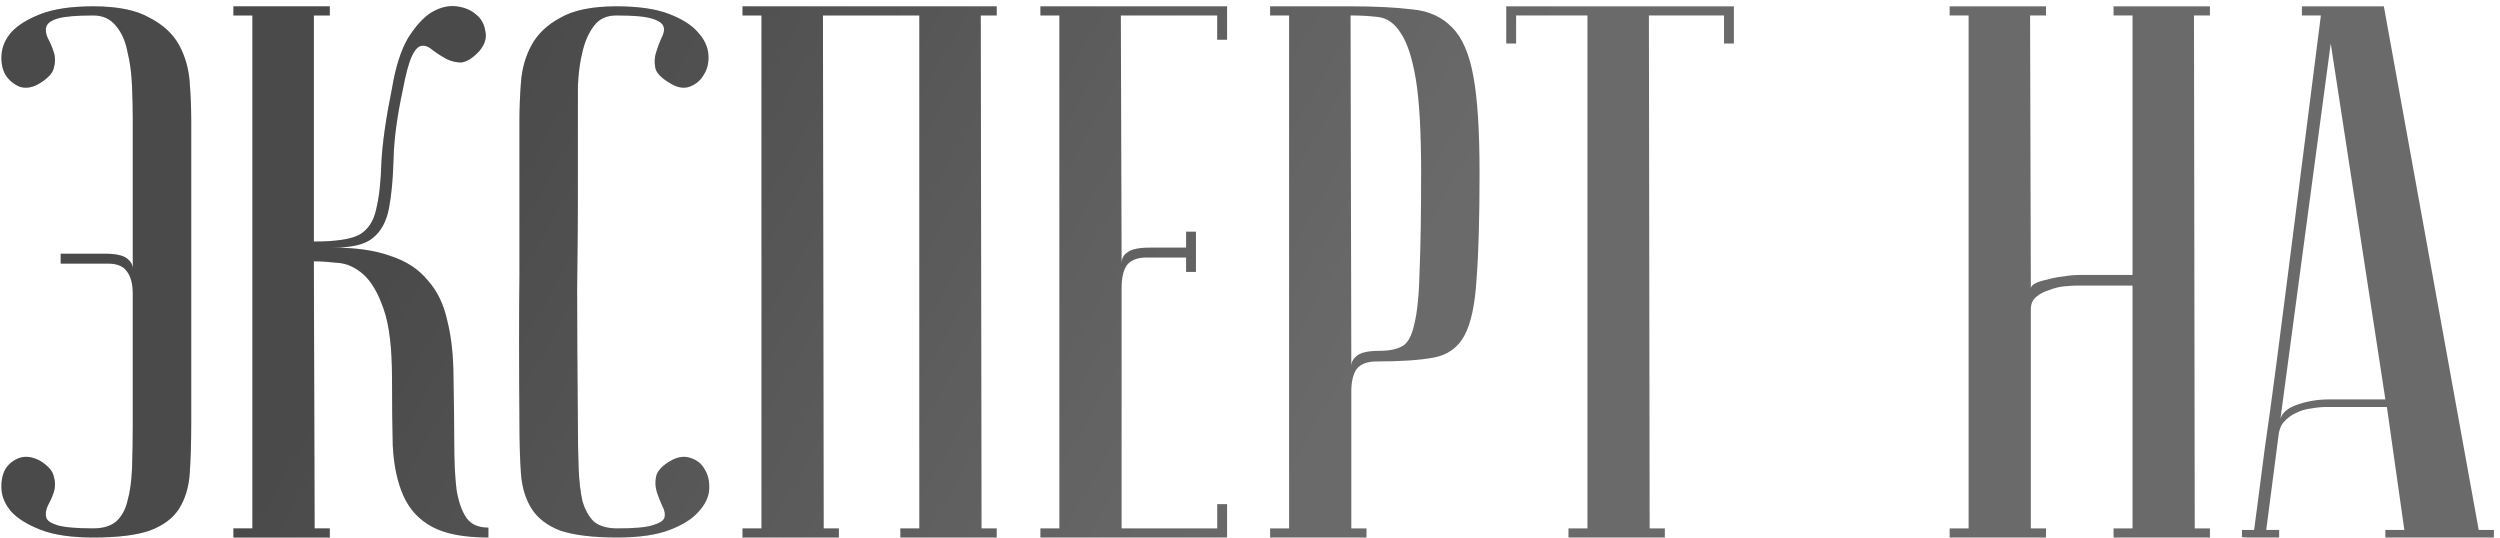
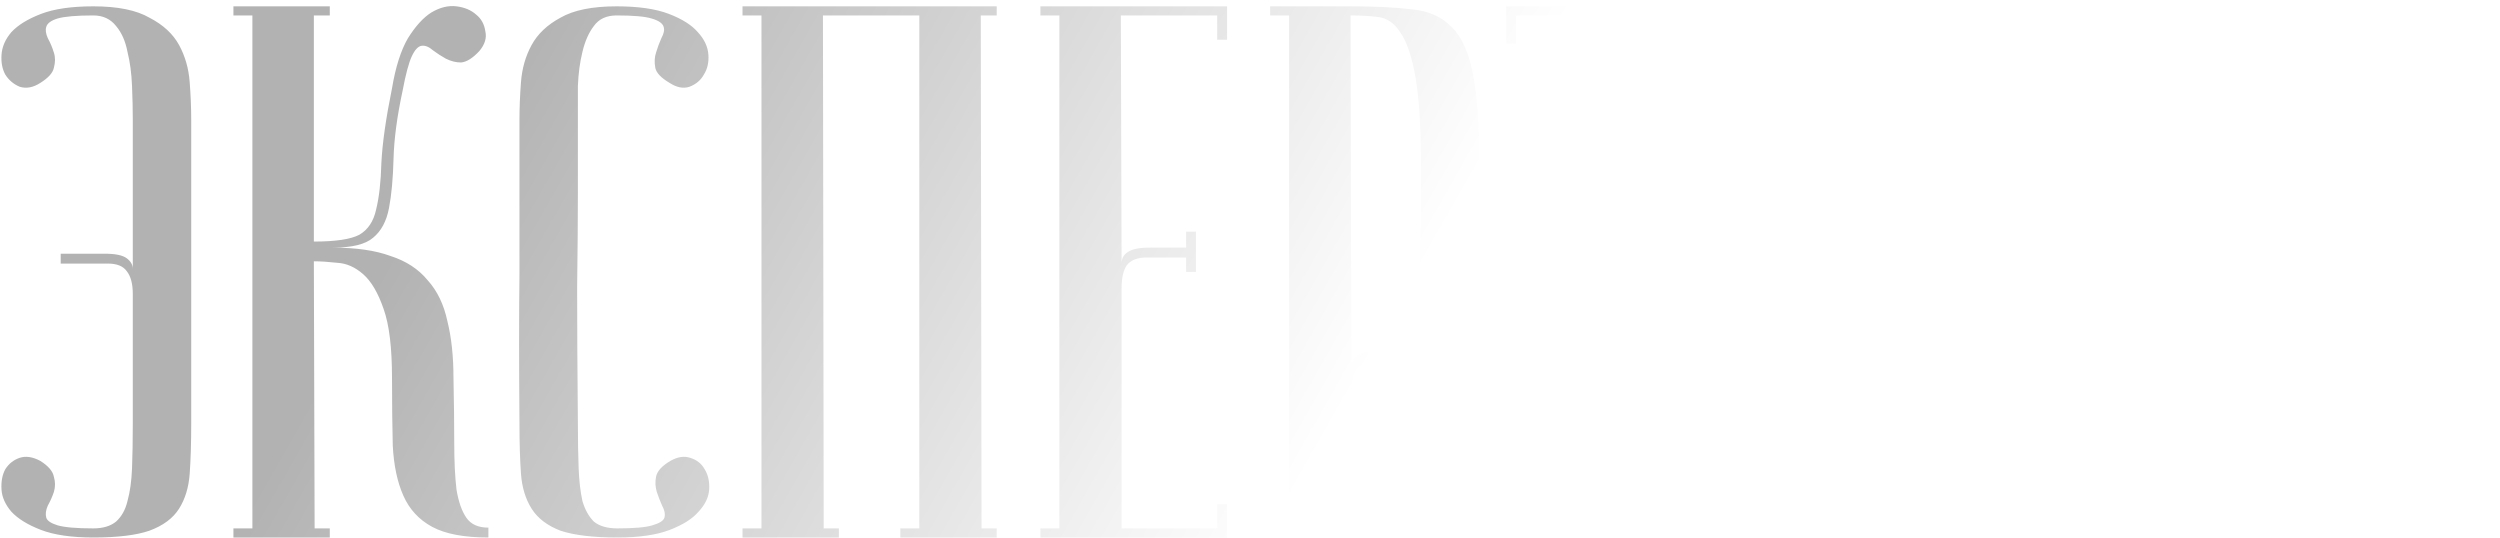
<svg xmlns="http://www.w3.org/2000/svg" width="400" height="86" viewBox="0 0 400 86" fill="none">
-   <path d="M14.933 2.47C12.262 2.47 10.36 2.632 9.227 2.956C8.175 3.279 7.568 3.724 7.406 4.291C7.244 4.777 7.325 5.384 7.649 6.112C8.054 6.841 8.377 7.61 8.62 8.419C8.863 9.147 8.863 9.957 8.62 10.847C8.458 11.657 7.73 12.466 6.435 13.275C5.302 14.004 4.209 14.206 3.157 13.883C2.185 13.478 1.416 12.83 0.85 11.94C0.364 11.05 0.162 9.997 0.243 8.783C0.324 7.488 0.85 6.274 1.821 5.141C2.873 4.008 4.452 3.036 6.556 2.227C8.661 1.418 11.453 1.013 14.933 1.013C18.819 1.013 21.813 1.62 23.918 2.834C26.103 3.967 27.681 5.424 28.653 7.205C29.624 8.986 30.191 10.969 30.352 13.154C30.514 15.258 30.595 17.282 30.595 19.224V29.059V67.788C30.595 70.864 30.514 73.535 30.352 75.802C30.191 77.987 29.624 79.849 28.653 81.386C27.681 82.924 26.103 84.098 23.918 84.907C21.813 85.636 18.819 86 14.933 86C11.453 86 8.661 85.595 6.556 84.786C4.452 83.977 2.873 83.005 1.821 81.872C0.85 80.739 0.324 79.565 0.243 78.351C0.162 77.056 0.364 75.963 0.85 75.073C1.416 74.183 2.185 73.576 3.157 73.252C4.128 72.928 5.221 73.09 6.435 73.738C7.73 74.547 8.458 75.397 8.62 76.287C8.863 77.097 8.863 77.906 8.62 78.715C8.377 79.444 8.054 80.172 7.649 80.901C7.325 81.629 7.244 82.277 7.406 82.843C7.568 83.329 8.175 83.734 9.227 84.057C10.36 84.381 12.262 84.543 14.933 84.543C16.471 84.543 17.685 84.179 18.576 83.45C19.466 82.641 20.073 81.548 20.397 80.172C20.802 78.715 21.044 76.975 21.125 74.952C21.206 72.847 21.247 70.46 21.247 67.788V47.027C21.247 45.409 20.923 44.194 20.276 43.385C19.709 42.576 18.697 42.171 17.24 42.171H9.713V40.593H16.755C18.454 40.593 19.628 40.836 20.276 41.321C20.923 41.807 21.247 42.373 21.247 43.021V43.385V19.224C21.247 17.525 21.206 15.704 21.125 13.761C21.044 11.738 20.802 9.916 20.397 8.298C20.073 6.598 19.466 5.222 18.576 4.17C17.685 3.036 16.471 2.47 14.933 2.47ZM62.722 14.125C63.289 10.726 64.139 8.055 65.272 6.112C66.486 4.17 67.741 2.794 69.036 1.984C70.412 1.175 71.747 0.851 73.042 1.013C74.337 1.175 75.39 1.62 76.199 2.349C77.008 2.996 77.494 3.886 77.656 5.02C77.899 6.072 77.575 7.124 76.685 8.176C75.632 9.309 74.661 9.916 73.771 9.997C72.961 9.997 72.152 9.795 71.343 9.39C70.614 8.986 69.926 8.54 69.279 8.055C68.631 7.488 68.024 7.245 67.457 7.326C66.891 7.407 66.365 7.974 65.879 9.026C65.394 10.078 64.908 11.899 64.422 14.489C63.532 18.617 63.046 22.26 62.965 25.416C62.884 28.573 62.642 31.204 62.237 33.308C61.832 35.413 60.982 36.991 59.687 38.043C58.473 39.095 56.328 39.621 53.252 39.621C56.976 39.621 60.051 40.066 62.48 40.957C64.989 41.766 66.972 43.061 68.429 44.842C69.967 46.542 71.019 48.727 71.585 51.398C72.233 53.988 72.557 57.023 72.557 60.504C72.638 64.389 72.678 67.829 72.678 70.824C72.678 73.819 72.799 76.328 73.042 78.351C73.366 80.294 73.892 81.791 74.621 82.843C75.349 83.896 76.523 84.422 78.142 84.422V86C74.256 86 71.262 85.433 69.157 84.3C67.053 83.167 65.515 81.508 64.544 79.322C63.572 77.137 63.006 74.466 62.844 71.309C62.763 68.153 62.722 64.551 62.722 60.504C62.722 55.648 62.277 51.965 61.387 49.456C60.497 46.865 59.404 45.004 58.109 43.871C56.814 42.738 55.438 42.13 53.981 42.05C52.524 41.888 51.27 41.807 50.217 41.807L50.339 84.543H52.767V86H37.348V84.543H40.383V2.47H37.348V1.013H52.767V2.47H50.217V38.65C53.698 38.65 56.126 38.286 57.502 37.557C58.878 36.748 59.768 35.413 60.173 33.551C60.658 31.608 60.942 29.099 61.023 26.023C61.185 22.867 61.751 18.901 62.722 14.125ZM98.776 84.543C101.447 84.543 103.308 84.381 104.36 84.057C105.494 83.734 106.141 83.329 106.303 82.843C106.465 82.277 106.343 81.629 105.939 80.901C105.615 80.172 105.332 79.444 105.089 78.715C104.846 77.906 104.806 77.097 104.967 76.287C105.129 75.397 105.898 74.547 107.274 73.738C108.407 73.09 109.46 72.928 110.431 73.252C111.483 73.576 112.252 74.183 112.738 75.073C113.304 75.963 113.547 77.056 113.466 78.351C113.385 79.565 112.819 80.739 111.766 81.872C110.795 83.005 109.257 83.977 107.153 84.786C105.048 85.595 102.256 86 98.776 86C94.891 86 91.855 85.636 89.67 84.907C87.565 84.098 86.028 82.924 85.056 81.386C84.085 79.849 83.518 77.987 83.356 75.802C83.195 73.535 83.114 70.864 83.114 67.788C83.033 58.076 83.033 50.103 83.114 43.871C83.114 37.638 83.114 32.701 83.114 29.059V19.224C83.114 17.282 83.195 15.258 83.356 13.154C83.518 10.969 84.085 8.986 85.056 7.205C86.028 5.424 87.565 3.967 89.67 2.834C91.774 1.62 94.769 1.013 98.654 1.013C102.135 1.013 104.927 1.418 107.031 2.227C109.136 3.036 110.674 4.008 111.645 5.141C112.697 6.274 113.264 7.488 113.345 8.783C113.426 9.997 113.183 11.05 112.616 11.94C112.131 12.83 111.362 13.478 110.31 13.883C109.338 14.206 108.286 14.004 107.153 13.275C105.777 12.466 105.008 11.657 104.846 10.847C104.684 9.957 104.725 9.147 104.967 8.419C105.21 7.61 105.494 6.841 105.817 6.112C106.222 5.384 106.343 4.777 106.182 4.291C106.02 3.724 105.372 3.279 104.239 2.956C103.187 2.632 101.325 2.47 98.654 2.47C97.035 2.47 95.821 3.036 95.012 4.17C94.203 5.222 93.595 6.598 93.191 8.298C92.786 9.916 92.543 11.738 92.462 13.761C92.462 15.704 92.462 17.525 92.462 19.224V30.88C92.462 34.846 92.422 39.905 92.341 46.056C92.341 52.127 92.381 59.371 92.462 67.788C92.462 70.46 92.503 72.847 92.584 74.952C92.665 76.975 92.867 78.715 93.191 80.172C93.595 81.548 94.203 82.641 95.012 83.45C95.902 84.179 97.157 84.543 98.776 84.543ZM131.671 2.47L131.792 84.543H134.221V86H118.802V84.543H121.837V2.47H118.802V1.013H159.474V2.47H156.924L157.046 84.543H159.474V86H144.055V84.543H147.09V2.47H131.671ZM196.331 1.013V6.355H194.753V2.47H179.334L179.455 42.171C179.455 41.362 179.779 40.755 180.427 40.35C181.074 39.864 182.248 39.621 183.948 39.621H189.775V37.072H191.354V43.507H189.775V41.2H183.462C182.005 41.2 180.953 41.604 180.305 42.414C179.739 43.223 179.455 44.437 179.455 46.056V84.543H194.753V80.658H196.331V86H166.464V84.543H169.5V2.47H166.464V1.013H196.331ZM216.089 2.47L216.21 58.561C216.21 57.914 216.534 57.347 217.182 56.862C217.829 56.376 219.003 56.133 220.703 56.133C222.24 56.133 223.454 55.89 224.345 55.405C225.235 54.919 225.883 53.745 226.287 51.884C226.773 49.941 227.056 47.068 227.137 43.264C227.299 39.459 227.38 34.239 227.38 27.602C227.38 21.046 227.097 16.068 226.53 12.668C225.964 9.269 225.154 6.8 224.102 5.262C223.131 3.724 221.917 2.875 220.46 2.713C219.084 2.551 217.627 2.47 216.089 2.47ZM216.089 1.013C219.974 1.013 223.252 1.175 225.923 1.499C228.594 1.741 230.739 2.713 232.358 4.412C233.977 6.031 235.11 8.662 235.757 12.304C236.405 15.866 236.729 20.965 236.729 27.602C236.729 34.967 236.567 40.674 236.243 44.721C236 48.768 235.353 51.762 234.3 53.705C233.248 55.648 231.589 56.821 229.323 57.226C227.137 57.63 224.102 57.833 220.217 57.833C218.76 57.833 217.708 58.238 217.06 59.047C216.494 59.856 216.21 61.071 216.21 62.689V84.543H218.639V86H203.219V84.543H206.255V2.47H203.219V1.013H216.089ZM277.422 1.013V6.962H275.844V2.47H263.824L263.945 84.543H266.374V86H250.954V84.543H253.99V2.47H242.577V6.962H240.999V1.013H277.422ZM341.203 45.692H332.34C331.854 45.692 331.166 45.732 330.276 45.813C329.467 45.894 328.657 46.097 327.848 46.42C327.038 46.663 326.35 47.027 325.784 47.513C325.217 47.999 324.934 48.646 324.934 49.456V84.543H327.362V86H311.943V84.543H314.978V2.47H311.943V1.013H327.362V2.47H324.813L324.934 46.178C324.934 45.854 325.177 45.571 325.662 45.328C326.148 45.085 326.796 44.883 327.605 44.721C328.414 44.478 329.264 44.316 330.155 44.235C331.045 44.073 331.935 43.992 332.826 43.992H341.203V2.47H338.168V1.013H353.587V2.47H351.037L351.159 84.543H353.587V86H338.168V84.543H341.203V45.692ZM381.66 63.903L372.918 6.962L364.784 67.667C364.784 66.453 365.593 65.522 367.212 64.875C368.912 64.227 370.733 63.903 372.676 63.903H381.66ZM381.903 65.118H372.19C371.461 65.118 370.652 65.198 369.762 65.36C368.952 65.441 368.143 65.684 367.334 66.089C366.605 66.412 365.958 66.898 365.391 67.546C364.905 68.112 364.622 68.881 364.541 69.853L362.599 84.786H364.663V86C364.42 86 363.934 86 363.206 86C362.558 86 361.911 86 361.263 86C360.616 86 360.049 86 359.563 86C358.997 86 358.713 85.96 358.713 85.879V84.786H360.656C360.656 84.705 360.818 83.491 361.142 81.144C361.465 78.715 361.87 75.599 362.356 71.795C362.922 67.91 363.529 63.499 364.177 58.561C364.824 53.624 365.472 48.606 366.119 43.507C367.657 31.446 369.398 17.768 371.34 2.47H368.305V1.013H381.417L396.593 84.786H399.022V86H381.66V84.786H384.695L381.903 65.118Z" fill="#6A6A6A" />
  <path d="M14.933 2.47C12.262 2.47 10.36 2.632 9.227 2.956C8.175 3.279 7.568 3.724 7.406 4.291C7.244 4.777 7.325 5.384 7.649 6.112C8.054 6.841 8.377 7.61 8.62 8.419C8.863 9.147 8.863 9.957 8.62 10.847C8.458 11.657 7.73 12.466 6.435 13.275C5.302 14.004 4.209 14.206 3.157 13.883C2.185 13.478 1.416 12.83 0.85 11.94C0.364 11.05 0.162 9.997 0.243 8.783C0.324 7.488 0.85 6.274 1.821 5.141C2.873 4.008 4.452 3.036 6.556 2.227C8.661 1.418 11.453 1.013 14.933 1.013C18.819 1.013 21.813 1.62 23.918 2.834C26.103 3.967 27.681 5.424 28.653 7.205C29.624 8.986 30.191 10.969 30.352 13.154C30.514 15.258 30.595 17.282 30.595 19.224V29.059V67.788C30.595 70.864 30.514 73.535 30.352 75.802C30.191 77.987 29.624 79.849 28.653 81.386C27.681 82.924 26.103 84.098 23.918 84.907C21.813 85.636 18.819 86 14.933 86C11.453 86 8.661 85.595 6.556 84.786C4.452 83.977 2.873 83.005 1.821 81.872C0.85 80.739 0.324 79.565 0.243 78.351C0.162 77.056 0.364 75.963 0.85 75.073C1.416 74.183 2.185 73.576 3.157 73.252C4.128 72.928 5.221 73.09 6.435 73.738C7.73 74.547 8.458 75.397 8.62 76.287C8.863 77.097 8.863 77.906 8.62 78.715C8.377 79.444 8.054 80.172 7.649 80.901C7.325 81.629 7.244 82.277 7.406 82.843C7.568 83.329 8.175 83.734 9.227 84.057C10.36 84.381 12.262 84.543 14.933 84.543C16.471 84.543 17.685 84.179 18.576 83.45C19.466 82.641 20.073 81.548 20.397 80.172C20.802 78.715 21.044 76.975 21.125 74.952C21.206 72.847 21.247 70.46 21.247 67.788V47.027C21.247 45.409 20.923 44.194 20.276 43.385C19.709 42.576 18.697 42.171 17.24 42.171H9.713V40.593H16.755C18.454 40.593 19.628 40.836 20.276 41.321C20.923 41.807 21.247 42.373 21.247 43.021V43.385V19.224C21.247 17.525 21.206 15.704 21.125 13.761C21.044 11.738 20.802 9.916 20.397 8.298C20.073 6.598 19.466 5.222 18.576 4.17C17.685 3.036 16.471 2.47 14.933 2.47ZM62.722 14.125C63.289 10.726 64.139 8.055 65.272 6.112C66.486 4.17 67.741 2.794 69.036 1.984C70.412 1.175 71.747 0.851 73.042 1.013C74.337 1.175 75.39 1.62 76.199 2.349C77.008 2.996 77.494 3.886 77.656 5.02C77.899 6.072 77.575 7.124 76.685 8.176C75.632 9.309 74.661 9.916 73.771 9.997C72.961 9.997 72.152 9.795 71.343 9.39C70.614 8.986 69.926 8.54 69.279 8.055C68.631 7.488 68.024 7.245 67.457 7.326C66.891 7.407 66.365 7.974 65.879 9.026C65.394 10.078 64.908 11.899 64.422 14.489C63.532 18.617 63.046 22.26 62.965 25.416C62.884 28.573 62.642 31.204 62.237 33.308C61.832 35.413 60.982 36.991 59.687 38.043C58.473 39.095 56.328 39.621 53.252 39.621C56.976 39.621 60.051 40.066 62.48 40.957C64.989 41.766 66.972 43.061 68.429 44.842C69.967 46.542 71.019 48.727 71.585 51.398C72.233 53.988 72.557 57.023 72.557 60.504C72.638 64.389 72.678 67.829 72.678 70.824C72.678 73.819 72.799 76.328 73.042 78.351C73.366 80.294 73.892 81.791 74.621 82.843C75.349 83.896 76.523 84.422 78.142 84.422V86C74.256 86 71.262 85.433 69.157 84.3C67.053 83.167 65.515 81.508 64.544 79.322C63.572 77.137 63.006 74.466 62.844 71.309C62.763 68.153 62.722 64.551 62.722 60.504C62.722 55.648 62.277 51.965 61.387 49.456C60.497 46.865 59.404 45.004 58.109 43.871C56.814 42.738 55.438 42.13 53.981 42.05C52.524 41.888 51.27 41.807 50.217 41.807L50.339 84.543H52.767V86H37.348V84.543H40.383V2.47H37.348V1.013H52.767V2.47H50.217V38.65C53.698 38.65 56.126 38.286 57.502 37.557C58.878 36.748 59.768 35.413 60.173 33.551C60.658 31.608 60.942 29.099 61.023 26.023C61.185 22.867 61.751 18.901 62.722 14.125ZM98.776 84.543C101.447 84.543 103.308 84.381 104.36 84.057C105.494 83.734 106.141 83.329 106.303 82.843C106.465 82.277 106.343 81.629 105.939 80.901C105.615 80.172 105.332 79.444 105.089 78.715C104.846 77.906 104.806 77.097 104.967 76.287C105.129 75.397 105.898 74.547 107.274 73.738C108.407 73.09 109.46 72.928 110.431 73.252C111.483 73.576 112.252 74.183 112.738 75.073C113.304 75.963 113.547 77.056 113.466 78.351C113.385 79.565 112.819 80.739 111.766 81.872C110.795 83.005 109.257 83.977 107.153 84.786C105.048 85.595 102.256 86 98.776 86C94.891 86 91.855 85.636 89.67 84.907C87.565 84.098 86.028 82.924 85.056 81.386C84.085 79.849 83.518 77.987 83.356 75.802C83.195 73.535 83.114 70.864 83.114 67.788C83.033 58.076 83.033 50.103 83.114 43.871C83.114 37.638 83.114 32.701 83.114 29.059V19.224C83.114 17.282 83.195 15.258 83.356 13.154C83.518 10.969 84.085 8.986 85.056 7.205C86.028 5.424 87.565 3.967 89.67 2.834C91.774 1.62 94.769 1.013 98.654 1.013C102.135 1.013 104.927 1.418 107.031 2.227C109.136 3.036 110.674 4.008 111.645 5.141C112.697 6.274 113.264 7.488 113.345 8.783C113.426 9.997 113.183 11.05 112.616 11.94C112.131 12.83 111.362 13.478 110.31 13.883C109.338 14.206 108.286 14.004 107.153 13.275C105.777 12.466 105.008 11.657 104.846 10.847C104.684 9.957 104.725 9.147 104.967 8.419C105.21 7.61 105.494 6.841 105.817 6.112C106.222 5.384 106.343 4.777 106.182 4.291C106.02 3.724 105.372 3.279 104.239 2.956C103.187 2.632 101.325 2.47 98.654 2.47C97.035 2.47 95.821 3.036 95.012 4.17C94.203 5.222 93.595 6.598 93.191 8.298C92.786 9.916 92.543 11.738 92.462 13.761C92.462 15.704 92.462 17.525 92.462 19.224V30.88C92.462 34.846 92.422 39.905 92.341 46.056C92.341 52.127 92.381 59.371 92.462 67.788C92.462 70.46 92.503 72.847 92.584 74.952C92.665 76.975 92.867 78.715 93.191 80.172C93.595 81.548 94.203 82.641 95.012 83.45C95.902 84.179 97.157 84.543 98.776 84.543ZM131.671 2.47L131.792 84.543H134.221V86H118.802V84.543H121.837V2.47H118.802V1.013H159.474V2.47H156.924L157.046 84.543H159.474V86H144.055V84.543H147.09V2.47H131.671ZM196.331 1.013V6.355H194.753V2.47H179.334L179.455 42.171C179.455 41.362 179.779 40.755 180.427 40.35C181.074 39.864 182.248 39.621 183.948 39.621H189.775V37.072H191.354V43.507H189.775V41.2H183.462C182.005 41.2 180.953 41.604 180.305 42.414C179.739 43.223 179.455 44.437 179.455 46.056V84.543H194.753V80.658H196.331V86H166.464V84.543H169.5V2.47H166.464V1.013H196.331ZM216.089 2.47L216.21 58.561C216.21 57.914 216.534 57.347 217.182 56.862C217.829 56.376 219.003 56.133 220.703 56.133C222.24 56.133 223.454 55.89 224.345 55.405C225.235 54.919 225.883 53.745 226.287 51.884C226.773 49.941 227.056 47.068 227.137 43.264C227.299 39.459 227.38 34.239 227.38 27.602C227.38 21.046 227.097 16.068 226.53 12.668C225.964 9.269 225.154 6.8 224.102 5.262C223.131 3.724 221.917 2.875 220.46 2.713C219.084 2.551 217.627 2.47 216.089 2.47ZM216.089 1.013C219.974 1.013 223.252 1.175 225.923 1.499C228.594 1.741 230.739 2.713 232.358 4.412C233.977 6.031 235.11 8.662 235.757 12.304C236.405 15.866 236.729 20.965 236.729 27.602C236.729 34.967 236.567 40.674 236.243 44.721C236 48.768 235.353 51.762 234.3 53.705C233.248 55.648 231.589 56.821 229.323 57.226C227.137 57.63 224.102 57.833 220.217 57.833C218.76 57.833 217.708 58.238 217.06 59.047C216.494 59.856 216.21 61.071 216.21 62.689V84.543H218.639V86H203.219V84.543H206.255V2.47H203.219V1.013H216.089ZM277.422 1.013V6.962H275.844V2.47H263.824L263.945 84.543H266.374V86H250.954V84.543H253.99V2.47H242.577V6.962H240.999V1.013H277.422ZM341.203 45.692H332.34C331.854 45.692 331.166 45.732 330.276 45.813C329.467 45.894 328.657 46.097 327.848 46.42C327.038 46.663 326.35 47.027 325.784 47.513C325.217 47.999 324.934 48.646 324.934 49.456V84.543H327.362V86H311.943V84.543H314.978V2.47H311.943V1.013H327.362V2.47H324.813L324.934 46.178C324.934 45.854 325.177 45.571 325.662 45.328C326.148 45.085 326.796 44.883 327.605 44.721C328.414 44.478 329.264 44.316 330.155 44.235C331.045 44.073 331.935 43.992 332.826 43.992H341.203V2.47H338.168V1.013H353.587V2.47H351.037L351.159 84.543H353.587V86H338.168V84.543H341.203V45.692ZM381.66 63.903L372.918 6.962L364.784 67.667C364.784 66.453 365.593 65.522 367.212 64.875C368.912 64.227 370.733 63.903 372.676 63.903H381.66ZM381.903 65.118H372.19C371.461 65.118 370.652 65.198 369.762 65.36C368.952 65.441 368.143 65.684 367.334 66.089C366.605 66.412 365.958 66.898 365.391 67.546C364.905 68.112 364.622 68.881 364.541 69.853L362.599 84.786H364.663V86C364.42 86 363.934 86 363.206 86C362.558 86 361.911 86 361.263 86C360.616 86 360.049 86 359.563 86C358.997 86 358.713 85.96 358.713 85.879V84.786H360.656C360.656 84.705 360.818 83.491 361.142 81.144C361.465 78.715 361.87 75.599 362.356 71.795C362.922 67.91 363.529 63.499 364.177 58.561C364.824 53.624 365.472 48.606 366.119 43.507C367.657 31.446 369.398 17.768 371.34 2.47H368.305V1.013H381.417L396.593 84.786H399.022V86H381.66V84.786H384.695L381.903 65.118Z" fill="url(#paint0_linear_469_503)" fill-opacity="0.3" />
  <defs>
    <linearGradient id="paint0_linear_469_503" x1="89.758" y1="-5.235" x2="214.674" y2="65.905" gradientUnits="userSpaceOnUse">
      <stop />
      <stop offset="1" stop-opacity="0" />
    </linearGradient>
  </defs>
</svg>